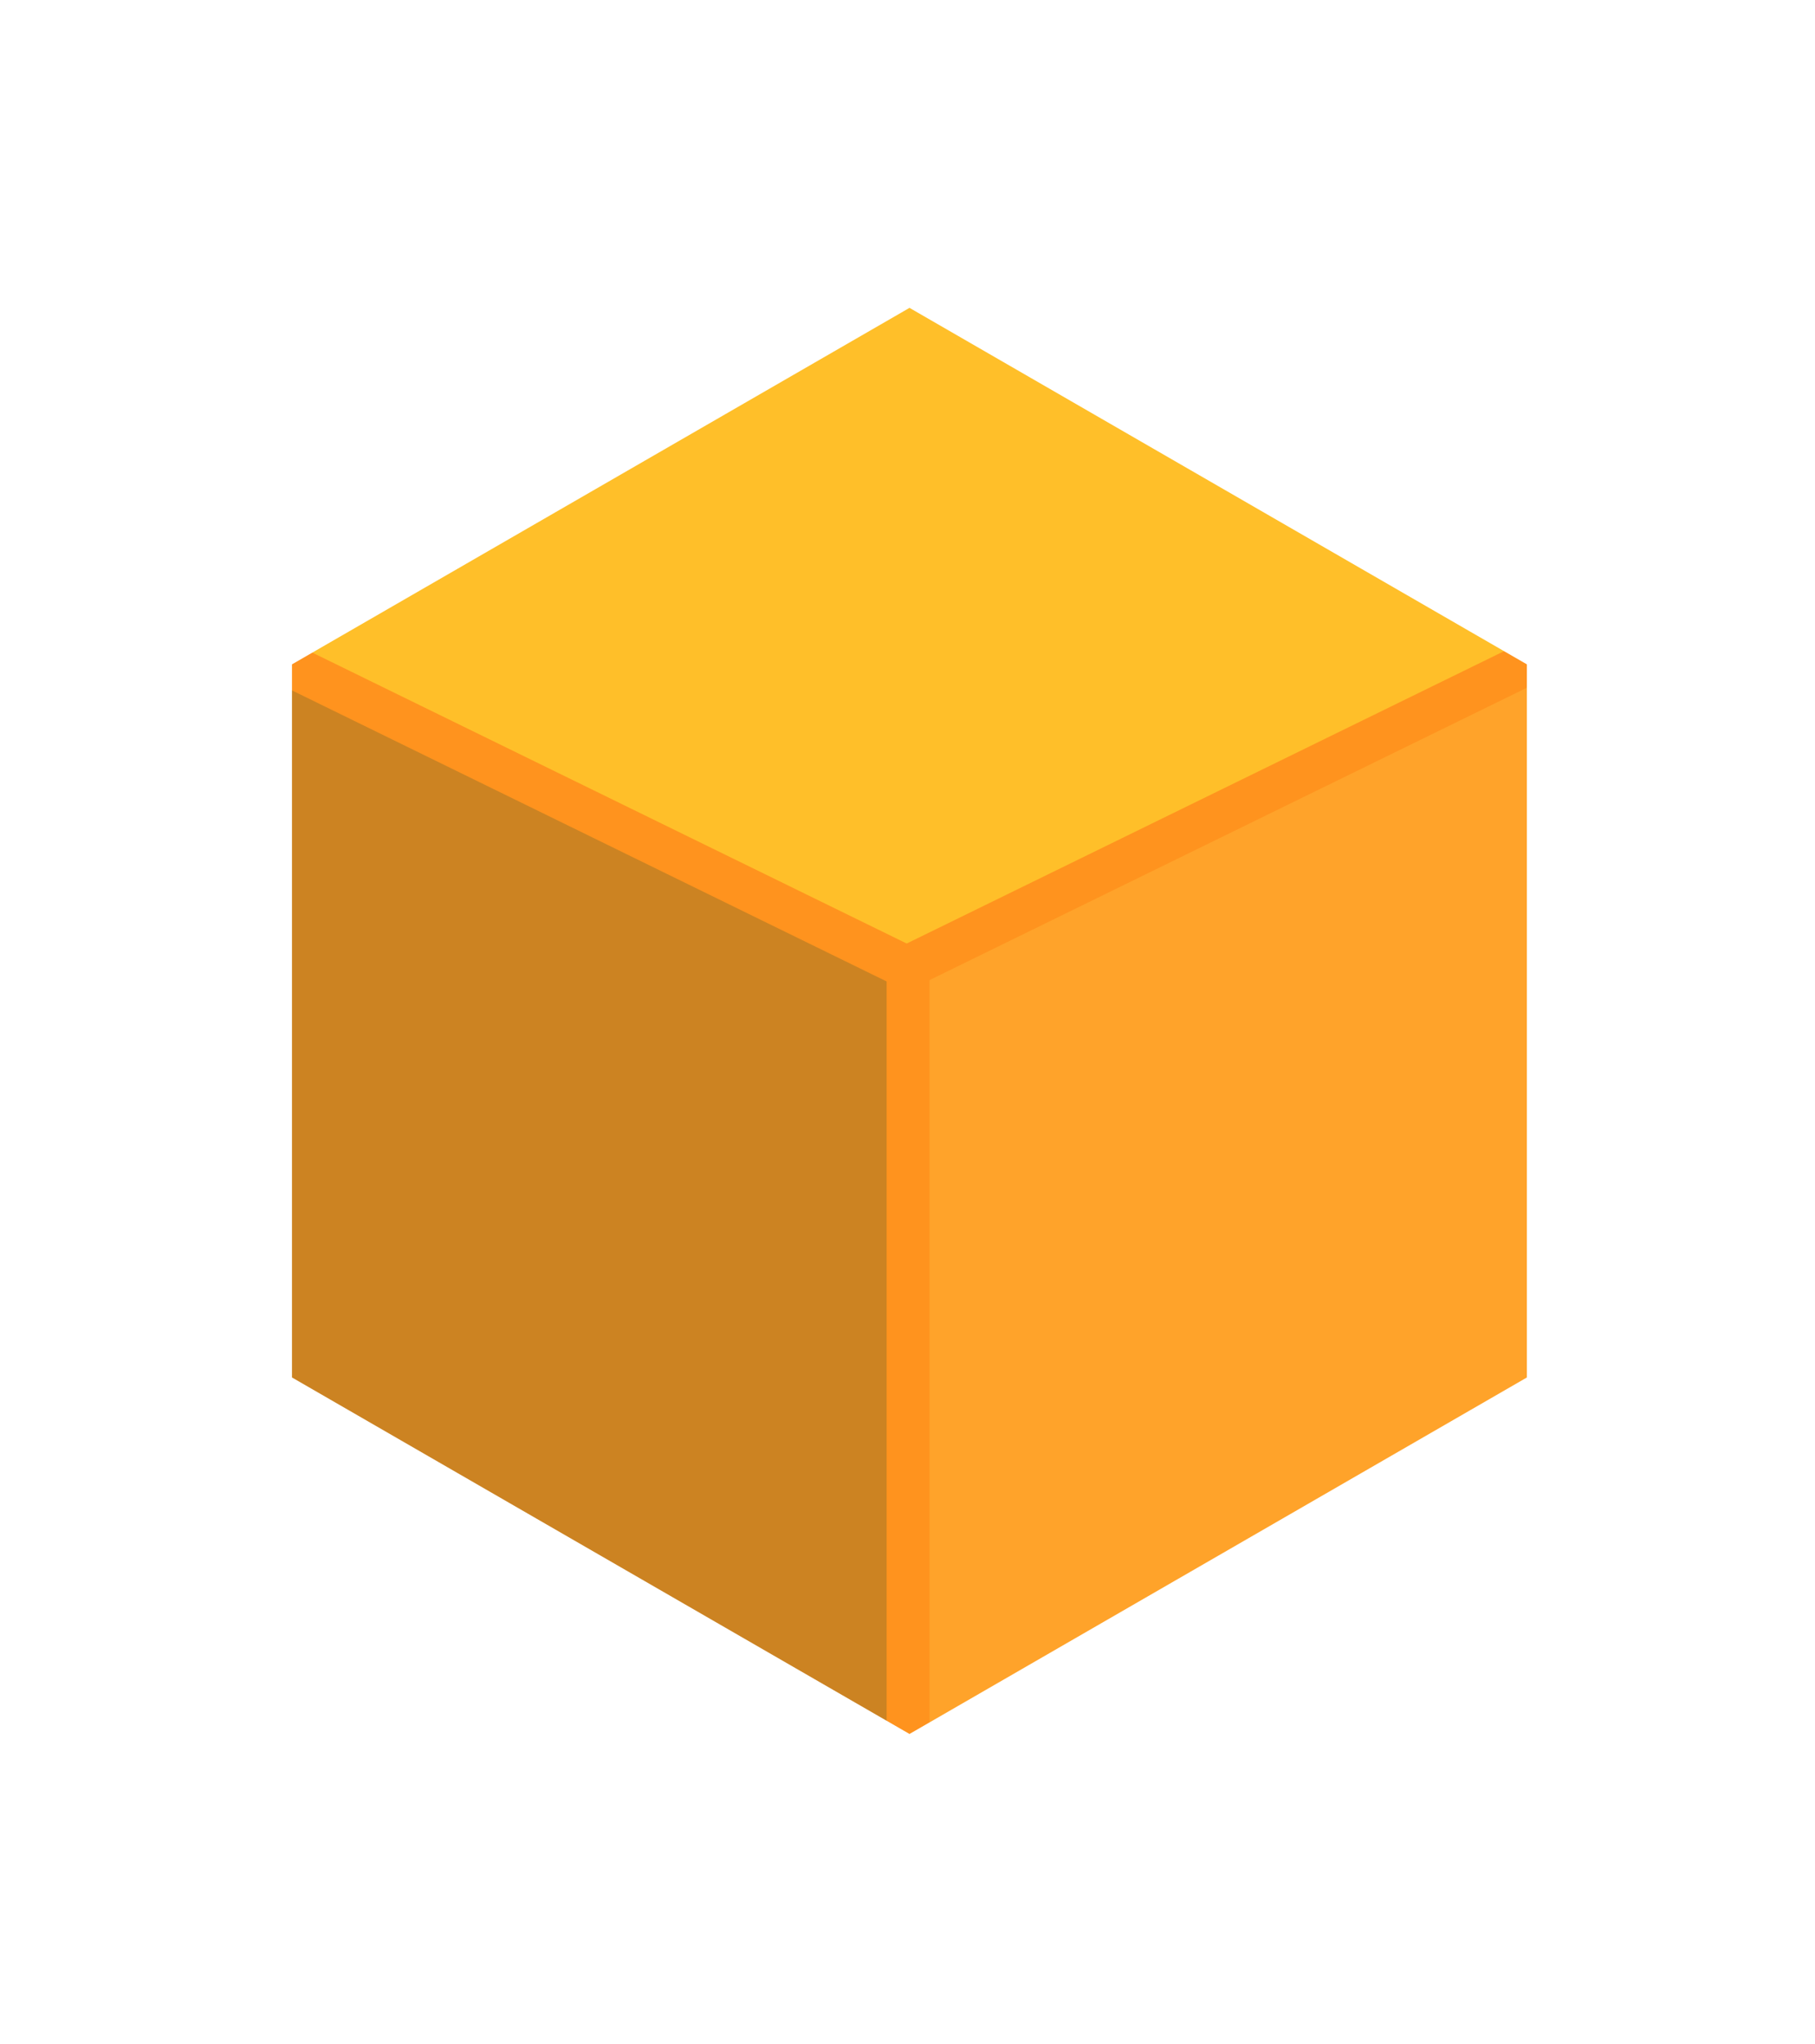
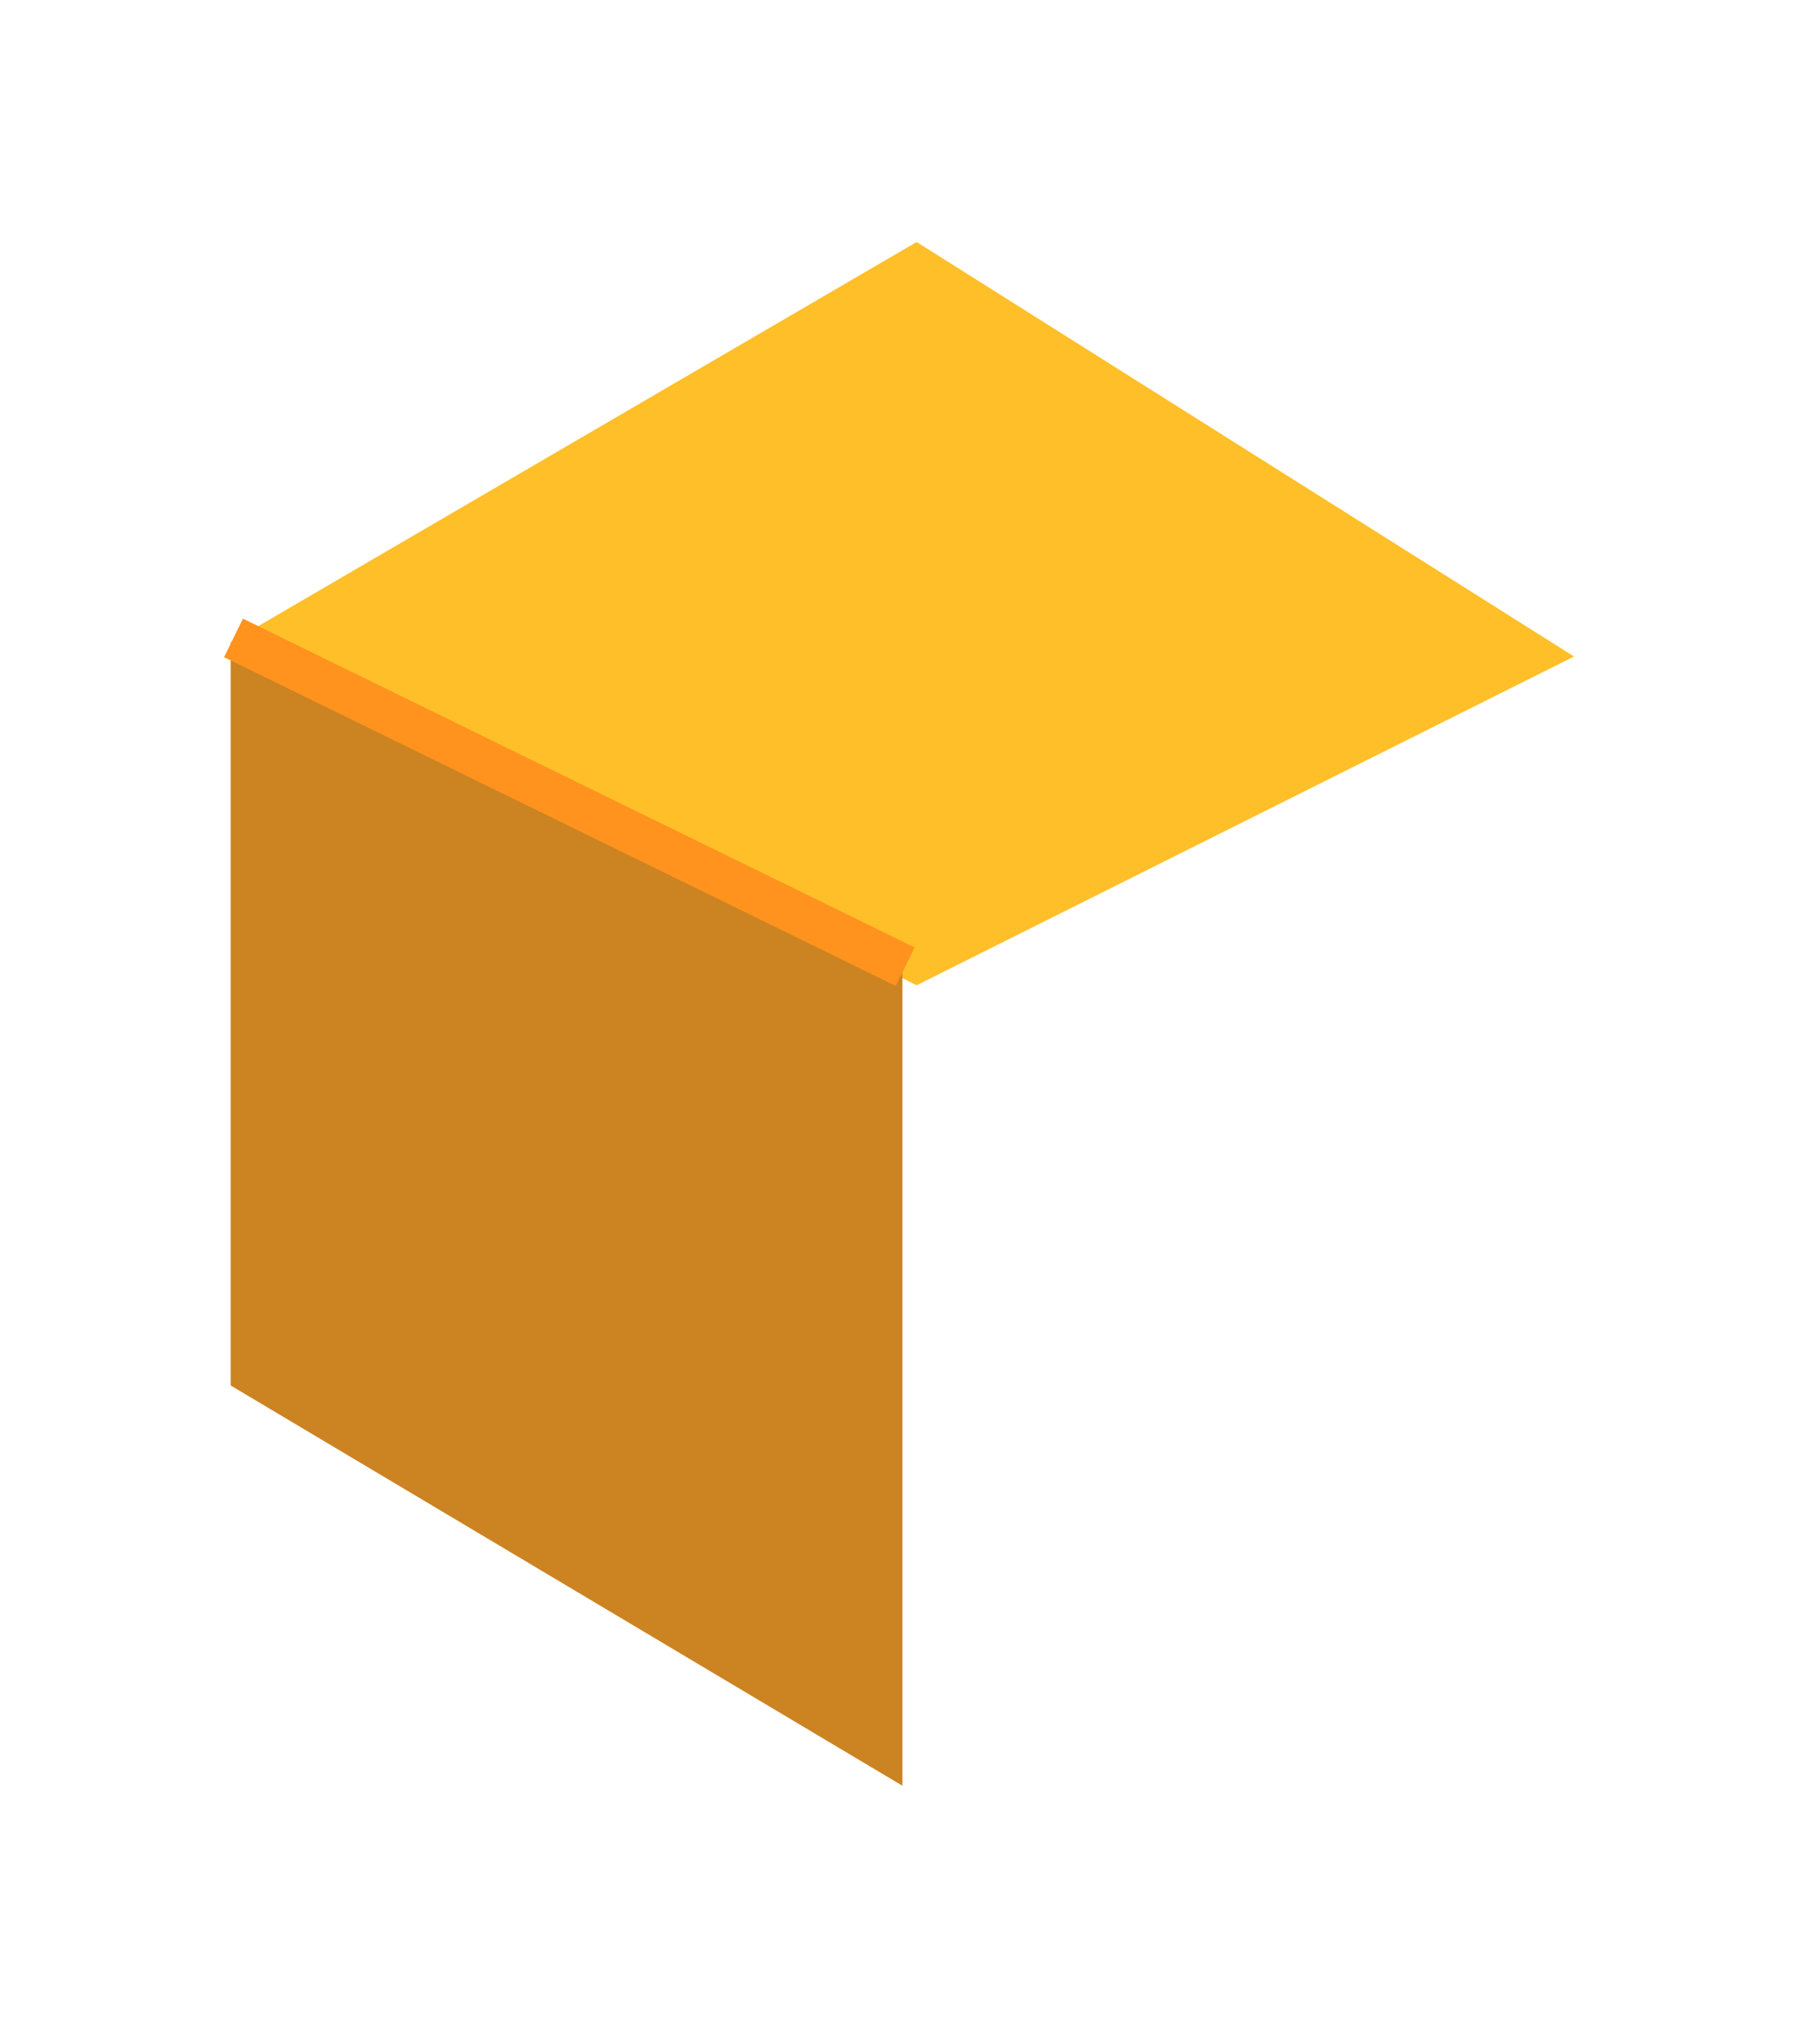
<svg xmlns="http://www.w3.org/2000/svg" id="Camada_2" data-name="Camada 2" viewBox="0 0 127 143">
  <defs>
    <style>
      .cls-1 {
        fill: #ffbf29;
      }

      .cls-2 {
        filter: url(#drop-shadow-1);
        stroke: #fff;
        stroke-width: 8px;
      }

      .cls-2, .cls-3 {
        fill: none;
        stroke-miterlimit: 10;
      }

      .cls-4 {
        fill: #cc8322;
      }

      .cls-3 {
        stroke: #ff931e;
        stroke-width: 3px;
      }

      .cls-5 {
        fill: #ffa32a;
      }
    </style>
    <filter id="drop-shadow-1" filterUnits="userSpaceOnUse">
      <feOffset dx="0" dy="0" />
      <feGaussianBlur result="blur" stdDeviation="4" />
      <feFlood flood-color="#a8a8a8" flood-opacity=".8" />
      <feComposite in2="blur" operator="in" />
      <feComposite in="SourceGraphic" />
    </filter>
  </defs>
  <g id="Camada_1-2" data-name="Camada 1">
    <g>
      <polygon class="cls-1" points="110.14 45.93 64.14 68.93 16.14 44.93 64.14 16.93 110.14 45.93" />
-       <polygon class="cls-5" points="110.14 95.93 64.14 121.93 64.14 68.93 110.14 45.93 110.14 95.93" />
      <polygon class="cls-4" points="63.14 124.93 16.14 96.93 16.14 44.93 63.14 67.93 63.14 124.93" />
      <line class="cls-3" x1="63.34" y1="67.63" x2="16.34" y2="44.63" />
-       <line class="cls-3" x1="110.14" y1="44.83" x2="63.14" y2="67.83" />
-       <line class="cls-3" x1="63.54" y1="126.93" x2="63.54" y2="67.93" />
-       <polygon class="cls-2" points="110.84 98.68 63.64 125.93 16.43 98.68 16.43 44.17 63.64 16.92 110.84 44.17 110.84 98.68" />
    </g>
  </g>
</svg>